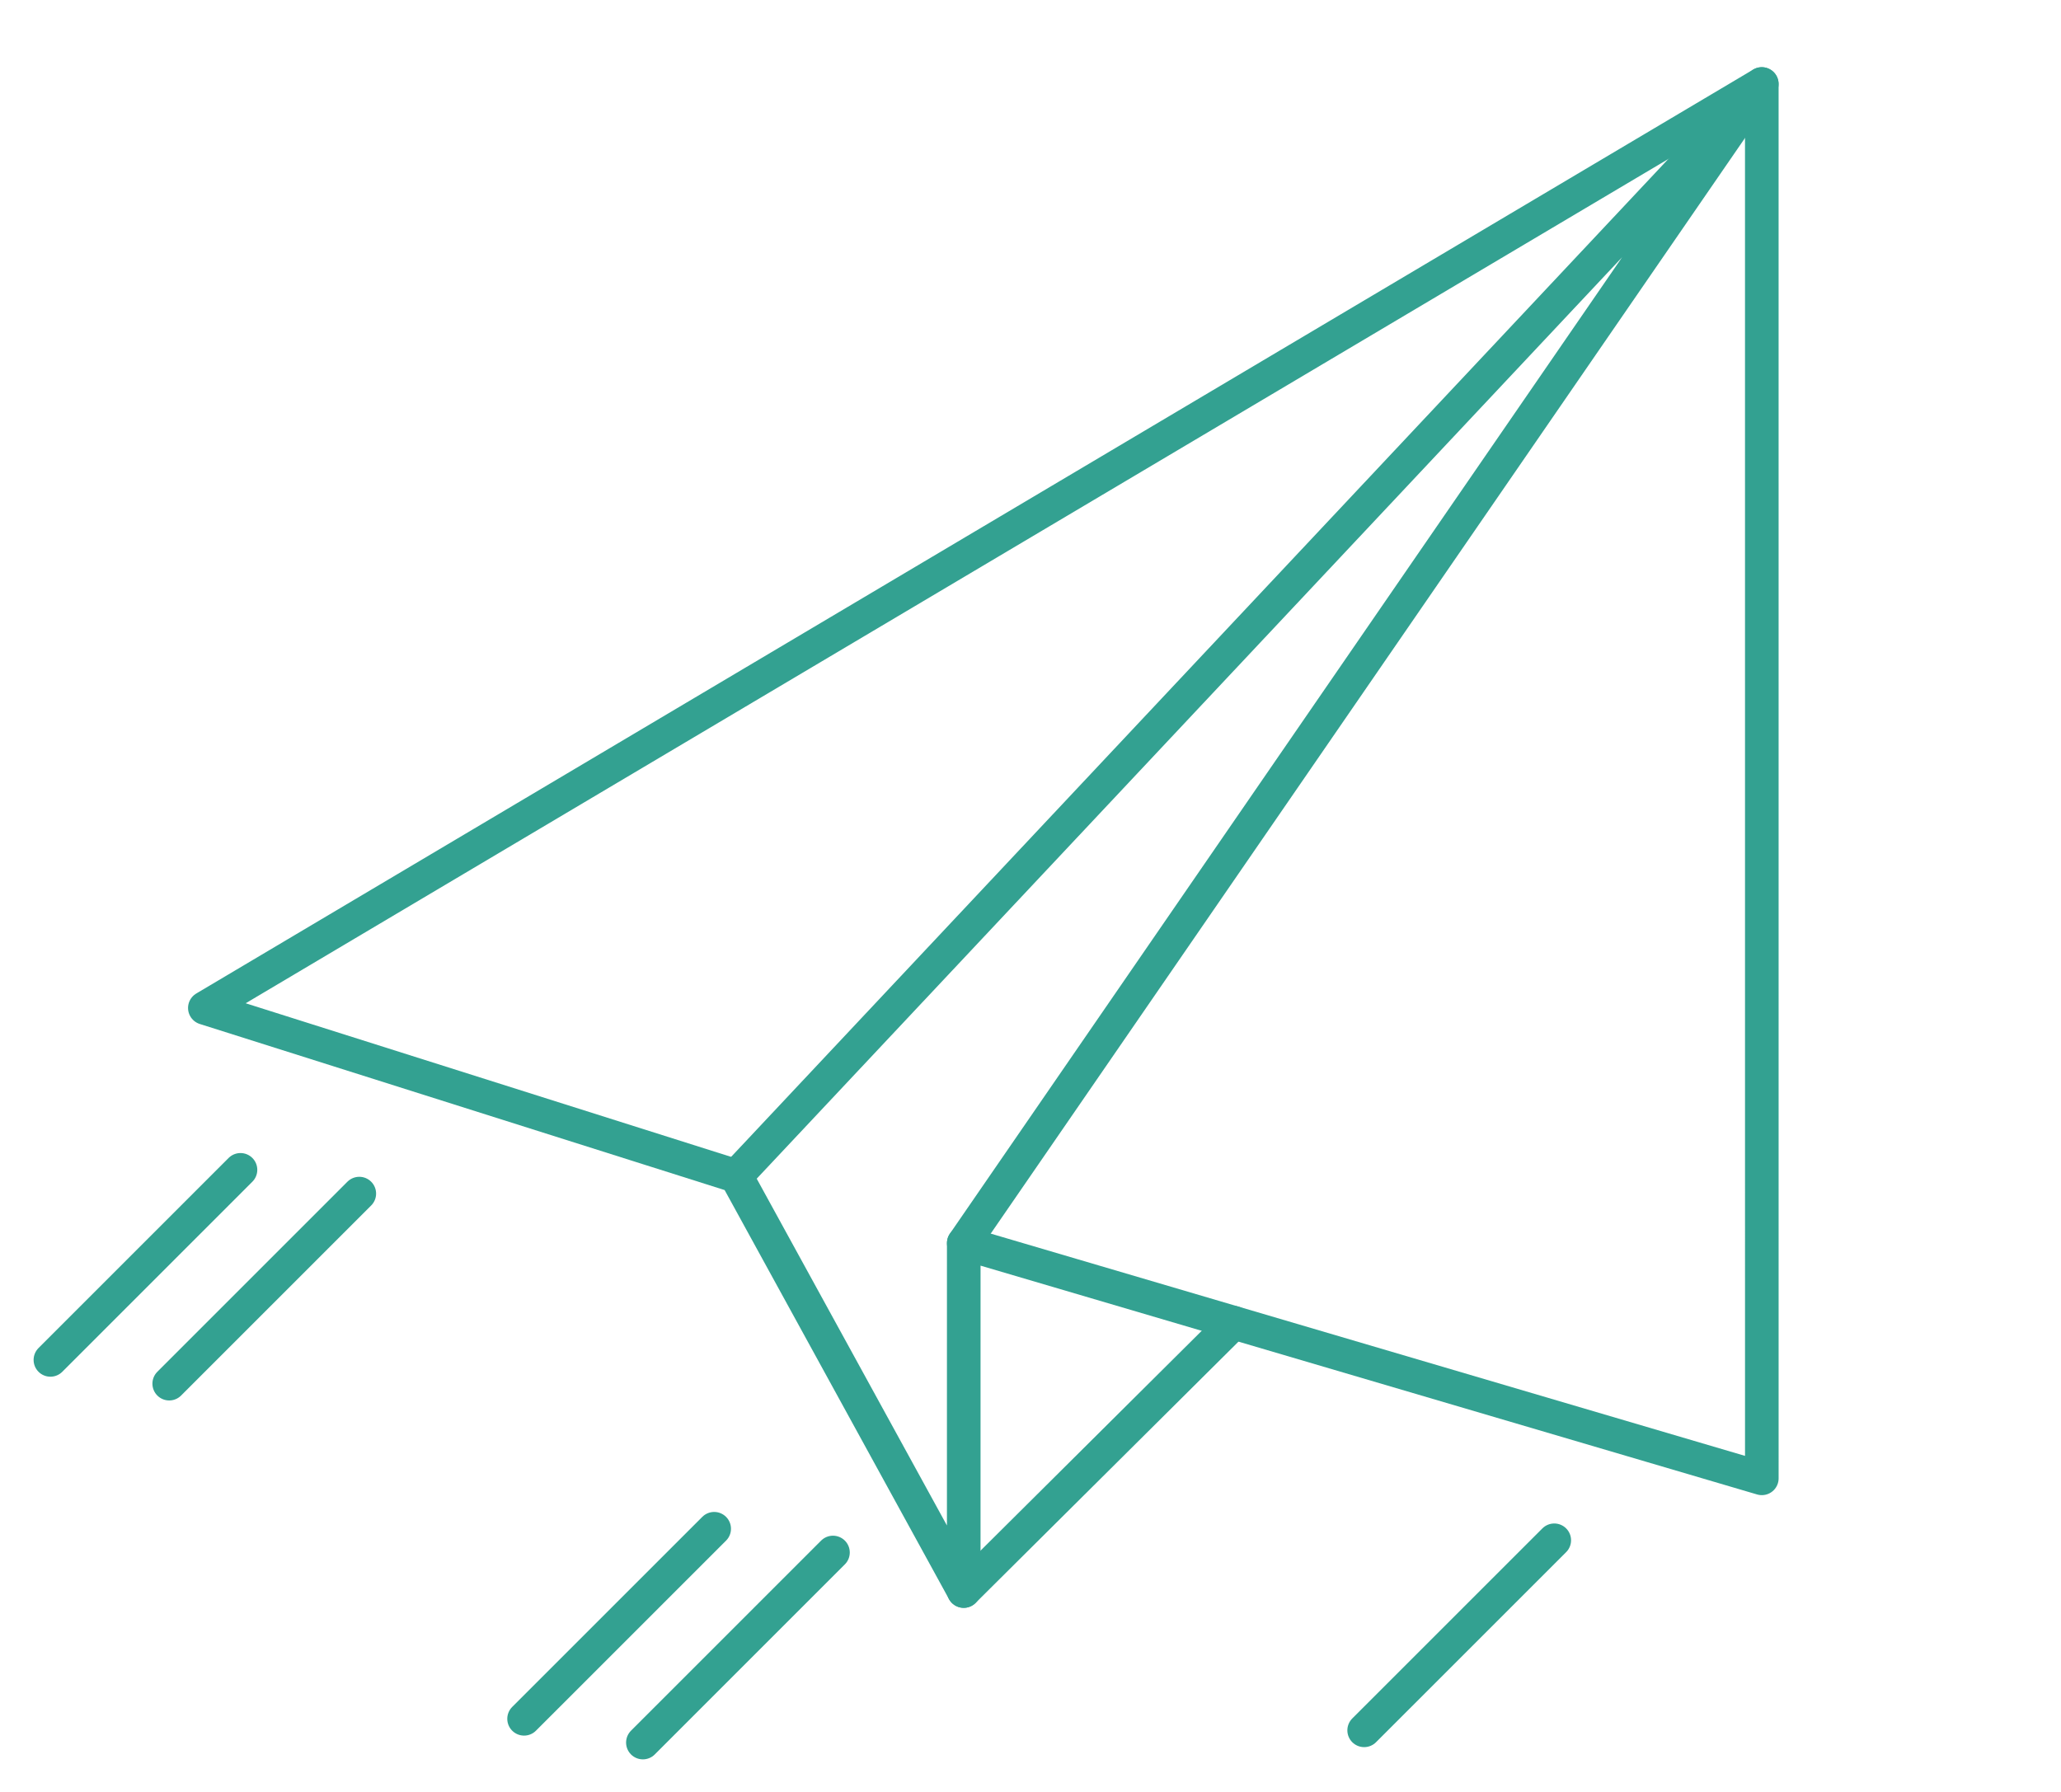
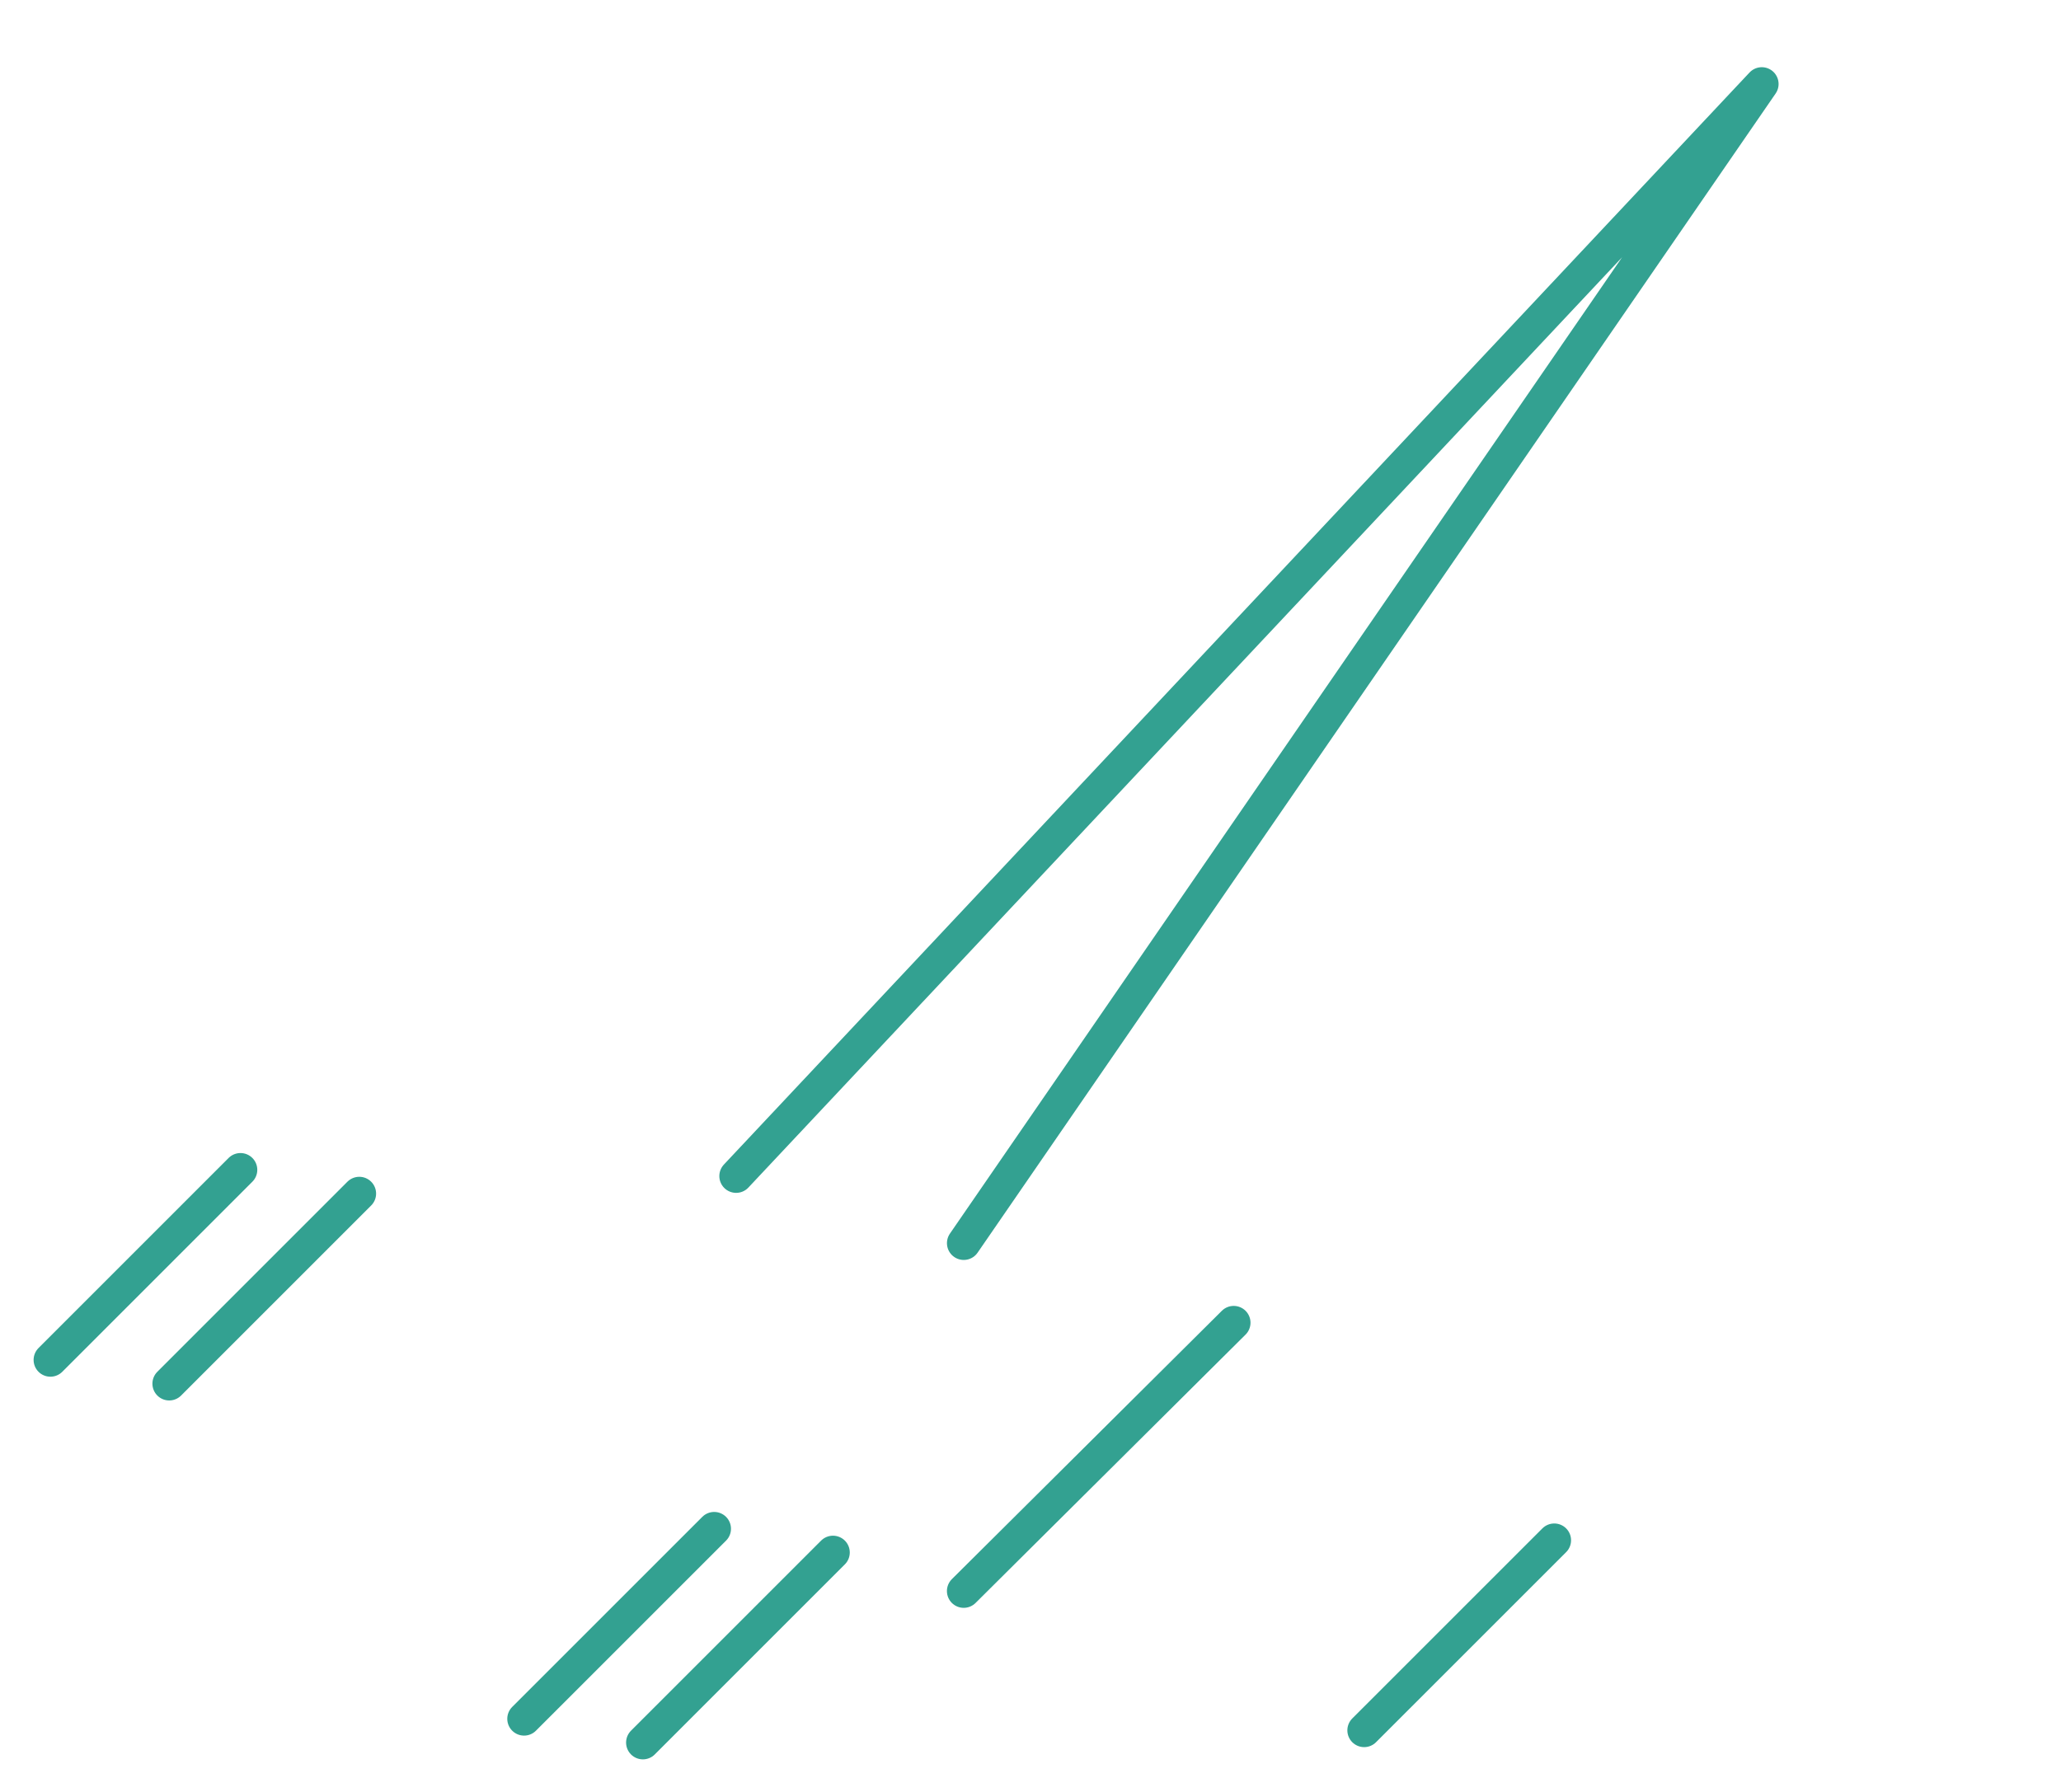
<svg xmlns="http://www.w3.org/2000/svg" width="184" height="160" viewBox="0 0 184 160">
  <g fill="none" fill-rule="evenodd" stroke="#33A191" stroke-linecap="round" stroke-linejoin="round" stroke-width="3">
-     <path d="M157.288 7.5l-139 82.5 47.431 15.011 20.32 37.051.002-31.06L157.29 132z" />
    <path d="M65.72 105.01L157.287 7.5 86.041 111M86.038 142.063l24.103-23.96M21.47 104.454L4.5 121.425M32.077 106.575l-16.97 16.971M63.76 136.5l-16.972 16.971M74.366 138.621l-16.971 16.971M138.76 137.53l-16.972 16.97" />
  </g>
</svg>